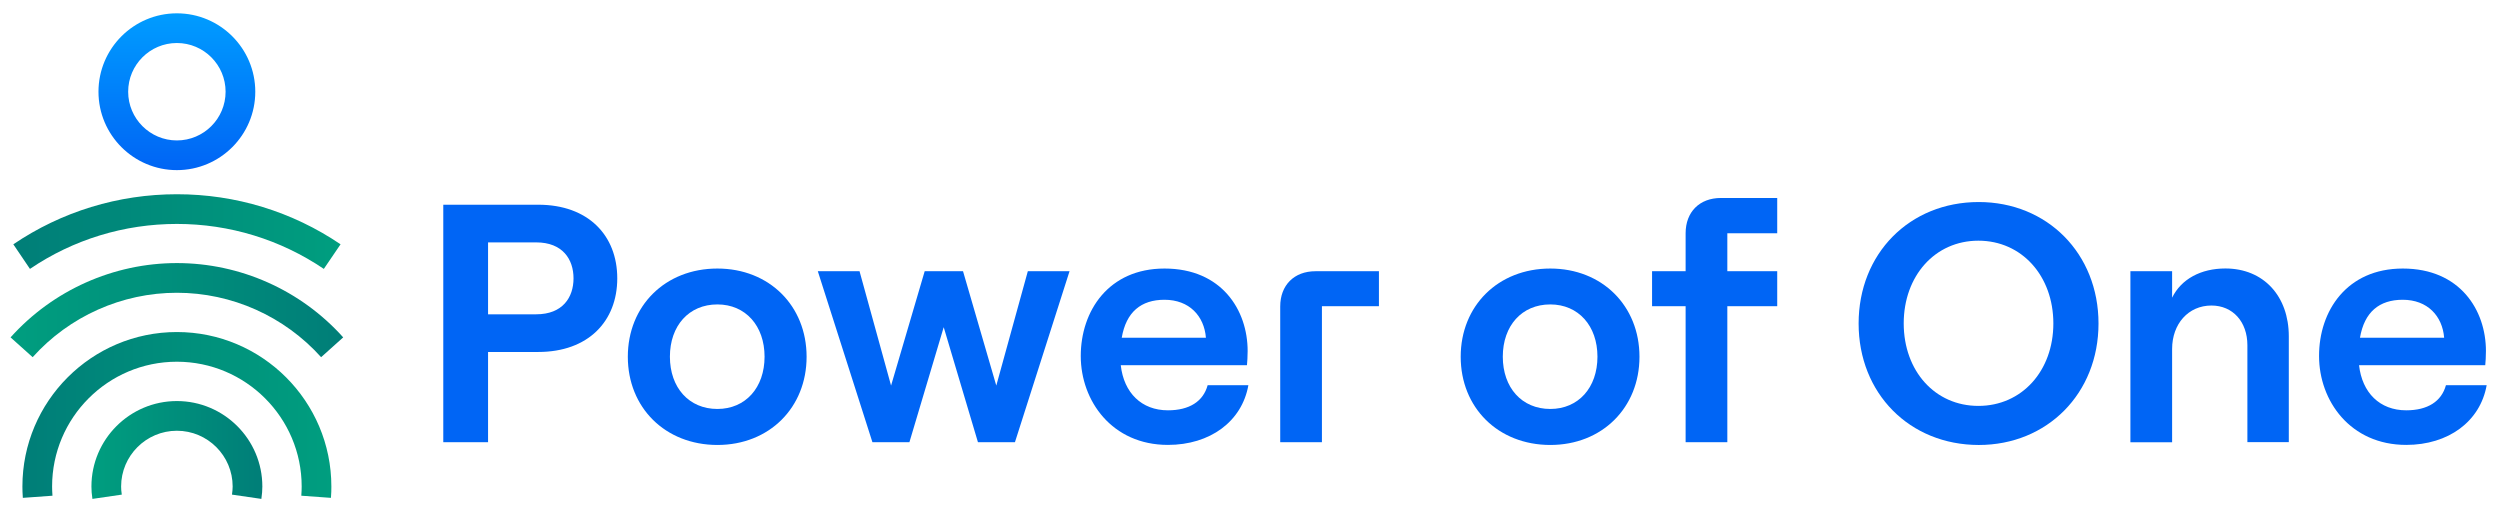
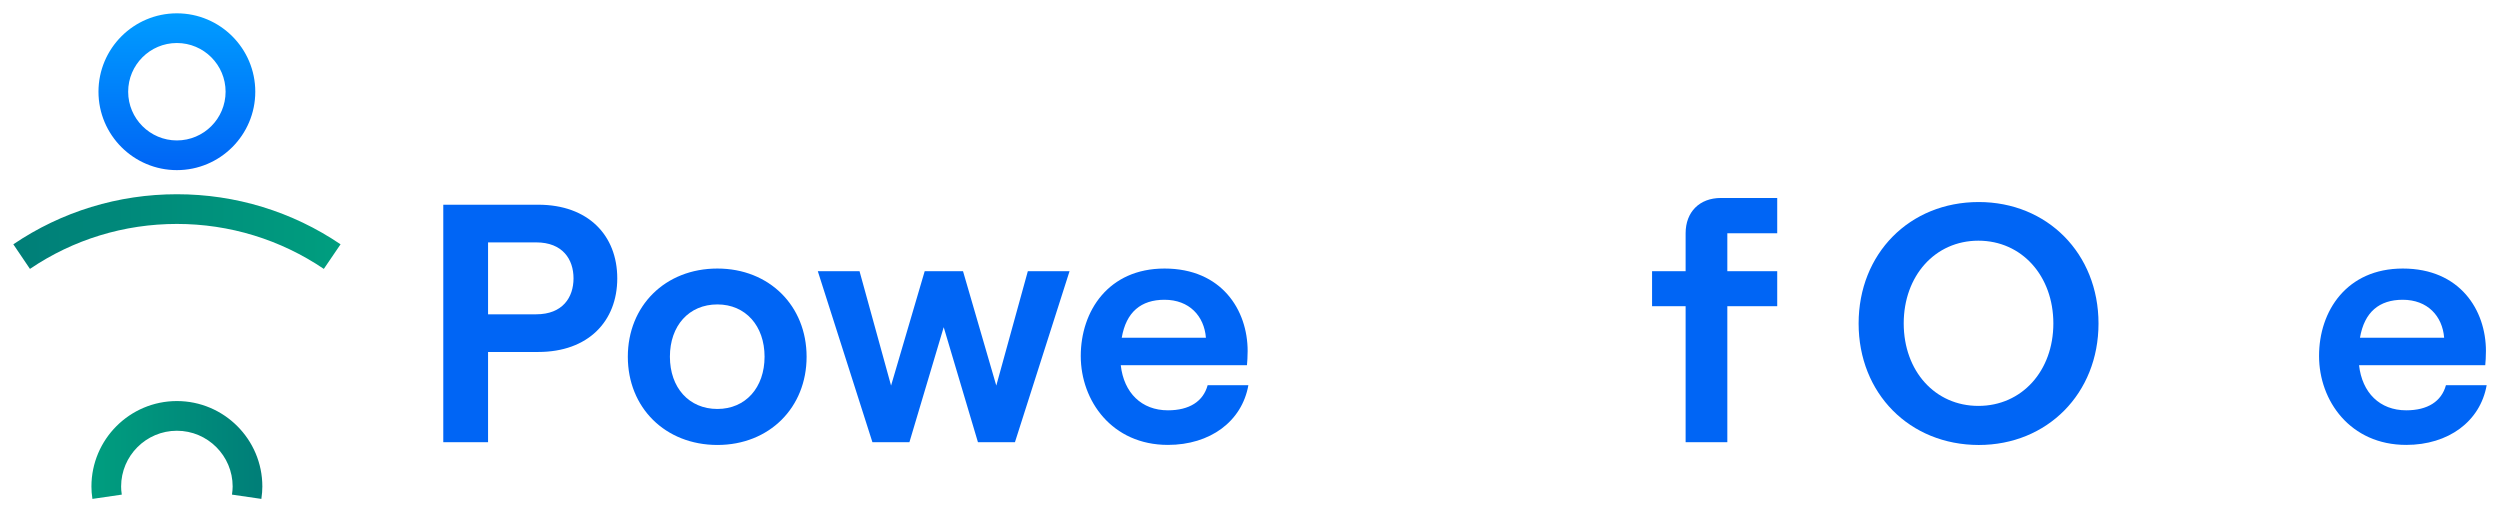
<svg xmlns="http://www.w3.org/2000/svg" width="161" height="33" viewBox="0 0 161 33" fill="none">
  <path d="M20.854 17.317C18.056 15.425 14.781 14.421 11.391 14.421C8.001 14.421 4.726 15.421 1.929 17.317L0.858 15.733C3.975 13.623 7.618 12.509 11.395 12.509C15.172 12.509 18.815 13.623 21.932 15.733L20.854 17.317Z" fill="url(#paint0_linear_627_2612)" />
-   <path d="M20.68 23.003C18.313 20.367 14.927 18.854 11.391 18.854C7.855 18.854 4.469 20.367 2.103 23.003L0.68 21.727C3.406 18.688 7.314 16.942 11.391 16.942C15.469 16.942 19.376 18.684 22.102 21.727L20.68 23.003Z" fill="url(#paint1_linear_627_2612)" />
-   <path d="M21.312 32.062L19.404 31.924C19.42 31.695 19.428 31.509 19.428 31.331C19.428 26.898 15.82 23.295 11.391 23.295C6.958 23.295 3.355 26.898 3.355 31.331C3.355 31.505 3.363 31.695 3.379 31.924L1.471 32.062C1.451 31.786 1.443 31.556 1.443 31.331C1.443 25.843 5.907 21.383 11.391 21.383C16.879 21.383 21.34 25.847 21.34 31.331C21.344 31.556 21.332 31.786 21.312 32.062Z" fill="url(#paint2_linear_627_2612)" />
  <path d="M16.832 32.129L14.939 31.853C14.967 31.651 14.983 31.485 14.983 31.331C14.983 29.352 13.371 27.74 11.391 27.74C9.412 27.74 7.8 29.352 7.8 31.331C7.8 31.485 7.812 31.651 7.843 31.853L5.951 32.129C5.907 31.833 5.888 31.58 5.888 31.331C5.888 28.297 8.357 25.828 11.391 25.828C14.426 25.828 16.895 28.297 16.895 31.331C16.895 31.58 16.875 31.833 16.832 32.129Z" fill="url(#paint3_linear_627_2612)" />
  <path d="M11.391 10.956C8.606 10.956 6.342 8.692 6.342 5.907C6.342 3.121 8.606 0.858 11.391 0.858C14.177 0.858 16.44 3.121 16.44 5.907C16.44 8.692 14.177 10.956 11.391 10.956ZM11.391 2.77C9.661 2.77 8.254 4.176 8.254 5.907C8.254 7.637 9.661 9.044 11.391 9.044C13.122 9.044 14.528 7.637 14.528 5.907C14.528 4.176 13.122 2.77 11.391 2.77Z" fill="url(#paint4_linear_627_2612)" />
  <path d="M28.547 13.184H34.663C37.875 13.184 39.752 15.152 39.752 17.926C39.752 20.699 37.871 22.667 34.663 22.667H31.431V28.479H28.547V13.184ZM34.533 20.241C36.235 20.241 36.935 19.151 36.935 17.926C36.935 16.701 36.235 15.61 34.533 15.61H31.431V20.241H34.533Z" fill="#0065F5" />
  <path d="M40.432 22.975C40.432 19.7 42.834 17.294 46.2 17.294C49.542 17.294 51.945 19.696 51.945 22.975C51.945 26.25 49.542 28.656 46.2 28.656C42.838 28.652 40.432 26.25 40.432 22.975ZM46.2 26.337C48.014 26.337 49.238 24.962 49.238 22.971C49.238 20.984 48.014 19.605 46.2 19.605C44.363 19.605 43.142 20.98 43.142 22.971C43.142 24.962 44.367 26.337 46.2 26.337Z" fill="#0065F5" />
  <path d="M52.667 17.467H55.354L57.385 24.832L59.55 17.467H62.019L64.161 24.832L66.192 17.467H68.878L65.362 28.479H62.98L60.775 21.071L58.566 28.479H56.184L52.667 17.467Z" fill="#0065F5" />
  <path d="M74.994 17.294C78.688 17.294 80.348 19.98 80.348 22.604C80.348 22.975 80.324 23.303 80.304 23.52H72.177C72.375 25.29 73.509 26.424 75.215 26.424C76.59 26.424 77.487 25.855 77.772 24.808H80.395C79.98 27.147 77.926 28.652 75.215 28.652C71.612 28.652 69.601 25.812 69.601 22.928C69.601 20.024 71.391 17.294 74.994 17.294ZM77.661 21.75C77.55 20.352 76.59 19.305 74.994 19.305C73.485 19.305 72.525 20.091 72.24 21.75H77.661Z" fill="#0065F5" />
-   <path d="M84.718 17.467H88.803V19.719H85.132V28.479H82.446V19.739C82.446 18.364 83.343 17.467 84.718 17.467Z" fill="#0065F5" />
-   <path d="M94.069 22.975C94.069 19.7 96.472 17.294 99.838 17.294C103.18 17.294 105.582 19.696 105.582 22.975C105.582 26.25 103.18 28.656 99.838 28.656C96.472 28.652 94.069 26.25 94.069 22.975ZM99.838 26.337C101.651 26.337 102.876 24.962 102.876 22.971C102.876 20.984 101.651 19.605 99.838 19.605C98.001 19.605 96.78 20.98 96.78 22.971C96.78 24.962 98.001 26.337 99.838 26.337Z" fill="#0065F5" />
  <path d="M108.554 19.719H106.393V17.467H108.554V15.022C108.554 13.647 109.451 12.75 110.826 12.75H114.453V15.022H111.24V17.467H114.453V19.719H111.24V28.479H108.554V19.719Z" fill="#0065F5" />
  <path d="M119.695 20.834C119.695 16.334 122.971 13.011 127.431 13.011C131.844 13.011 135.144 16.329 135.144 20.834C135.144 25.338 131.844 28.657 127.431 28.657C122.975 28.652 119.695 25.334 119.695 20.834ZM127.408 26.14C130.205 26.14 132.236 23.888 132.236 20.83C132.236 17.772 130.205 15.5 127.408 15.5C124.61 15.5 122.599 17.772 122.599 20.83C122.603 23.892 124.61 26.14 127.408 26.14Z" fill="#0065F5" />
-   <path d="M137.198 17.467H139.884V19.17C140.473 17.969 141.741 17.29 143.314 17.29C145.783 17.29 147.399 19.079 147.399 21.659V28.475H144.732V22.232C144.732 20.723 143.792 19.676 142.417 19.676C140.931 19.676 139.884 20.857 139.884 22.473V28.483H137.198V17.467Z" fill="#0065F5" />
  <path d="M154.74 17.294C158.434 17.294 160.094 19.98 160.094 22.604C160.094 22.975 160.07 23.303 160.05 23.52H151.923C152.121 25.29 153.255 26.424 154.961 26.424C156.336 26.424 157.233 25.855 157.518 24.808H160.141C159.726 27.147 157.672 28.652 154.961 28.652C151.358 28.652 149.347 25.812 149.347 22.928C149.343 20.024 151.133 17.294 154.74 17.294ZM157.403 21.75C157.293 20.352 156.332 19.305 154.736 19.305C153.227 19.305 152.267 20.091 151.982 21.75H157.403Z" fill="#0065F5" />
  <defs>
    <linearGradient id="paint0_linear_627_2612" x1="0.856" y1="14.912" x2="21.928" y2="14.912" gradientUnits="userSpaceOnUse">
      <stop stop-color="#007E78" />
      <stop offset="1" stop-color="#009E7F" />
    </linearGradient>
    <linearGradient id="paint1_linear_627_2612" x1="0.68" y1="19.973" x2="22.104" y2="19.973" gradientUnits="userSpaceOnUse">
      <stop stop-color="#009E7F" />
      <stop offset="1" stop-color="#007E78" />
    </linearGradient>
    <linearGradient id="paint2_linear_627_2612" x1="1.442" y1="26.722" x2="21.342" y2="26.722" gradientUnits="userSpaceOnUse">
      <stop stop-color="#007E78" />
      <stop offset="1" stop-color="#009E7F" />
    </linearGradient>
    <linearGradient id="paint3_linear_627_2612" x1="5.888" y1="28.98" x2="16.896" y2="28.98" gradientUnits="userSpaceOnUse">
      <stop stop-color="#009E7F" />
      <stop offset="1" stop-color="#007E78" />
    </linearGradient>
    <linearGradient id="paint4_linear_627_2612" x1="11.392" y1="0.907" x2="11.392" y2="10.881" gradientUnits="userSpaceOnUse">
      <stop stop-color="#009CFF" />
      <stop offset="1" stop-color="#0065F5" />
    </linearGradient>
  </defs>
</svg>